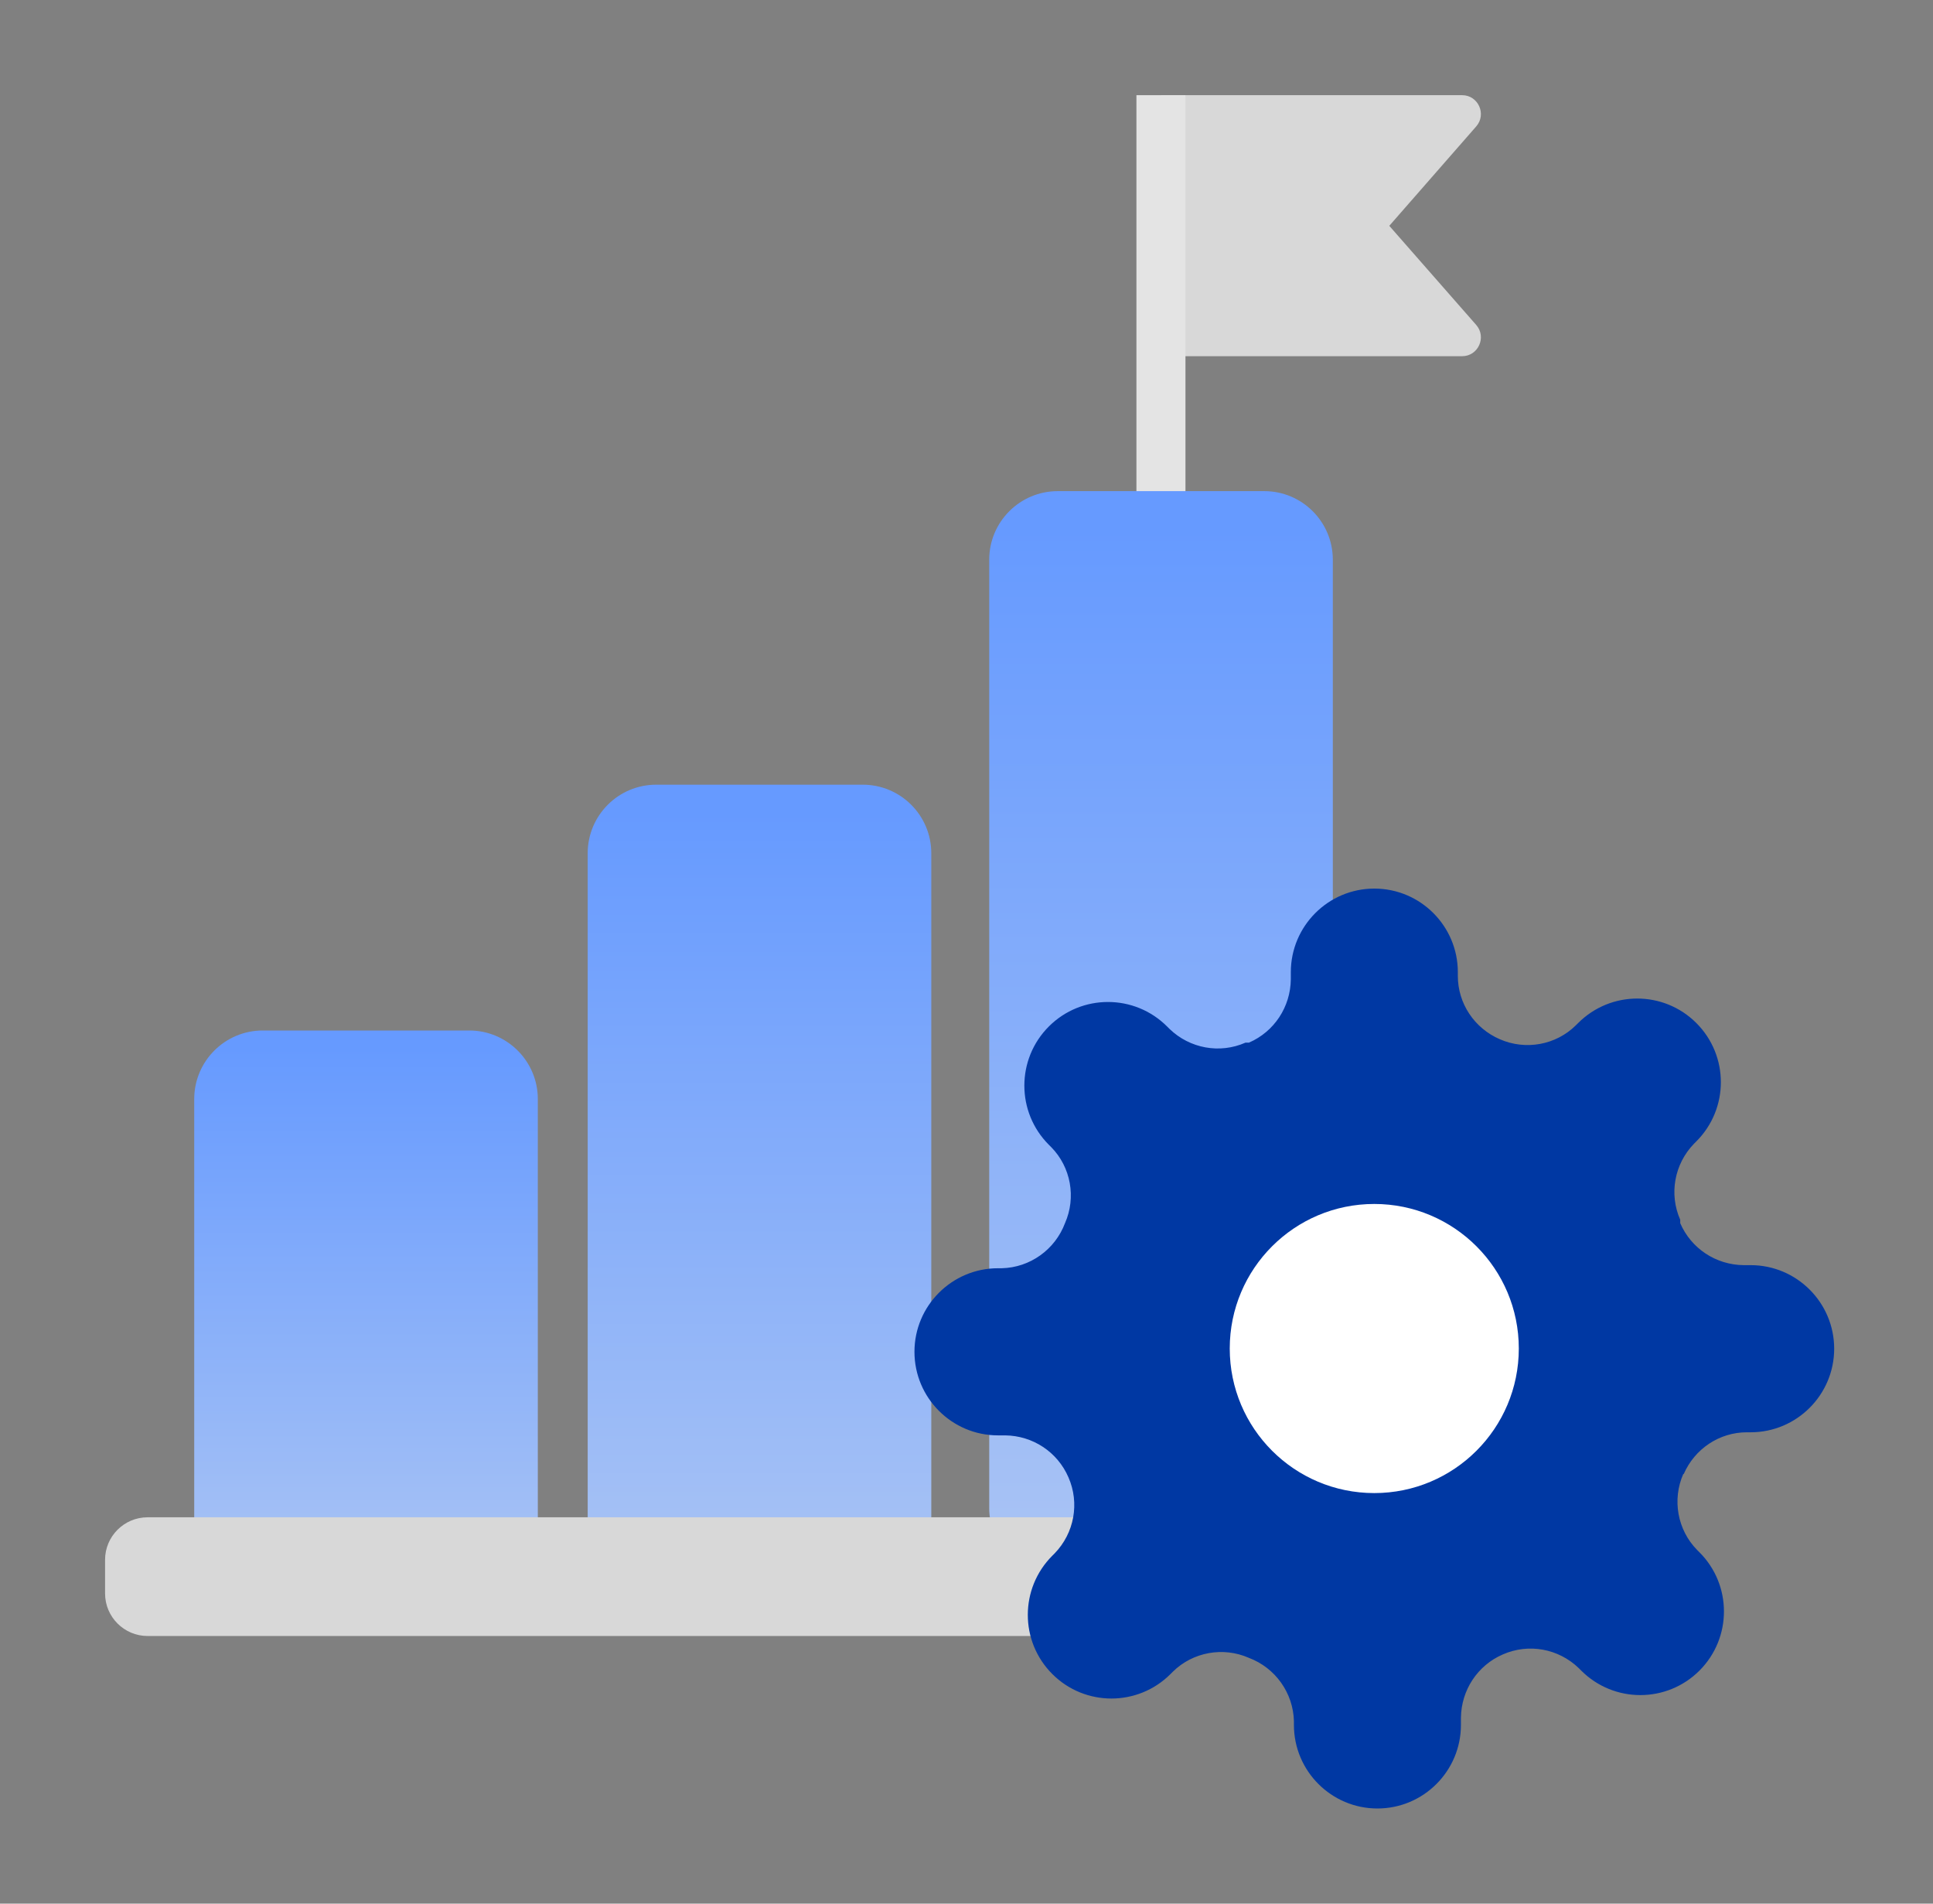
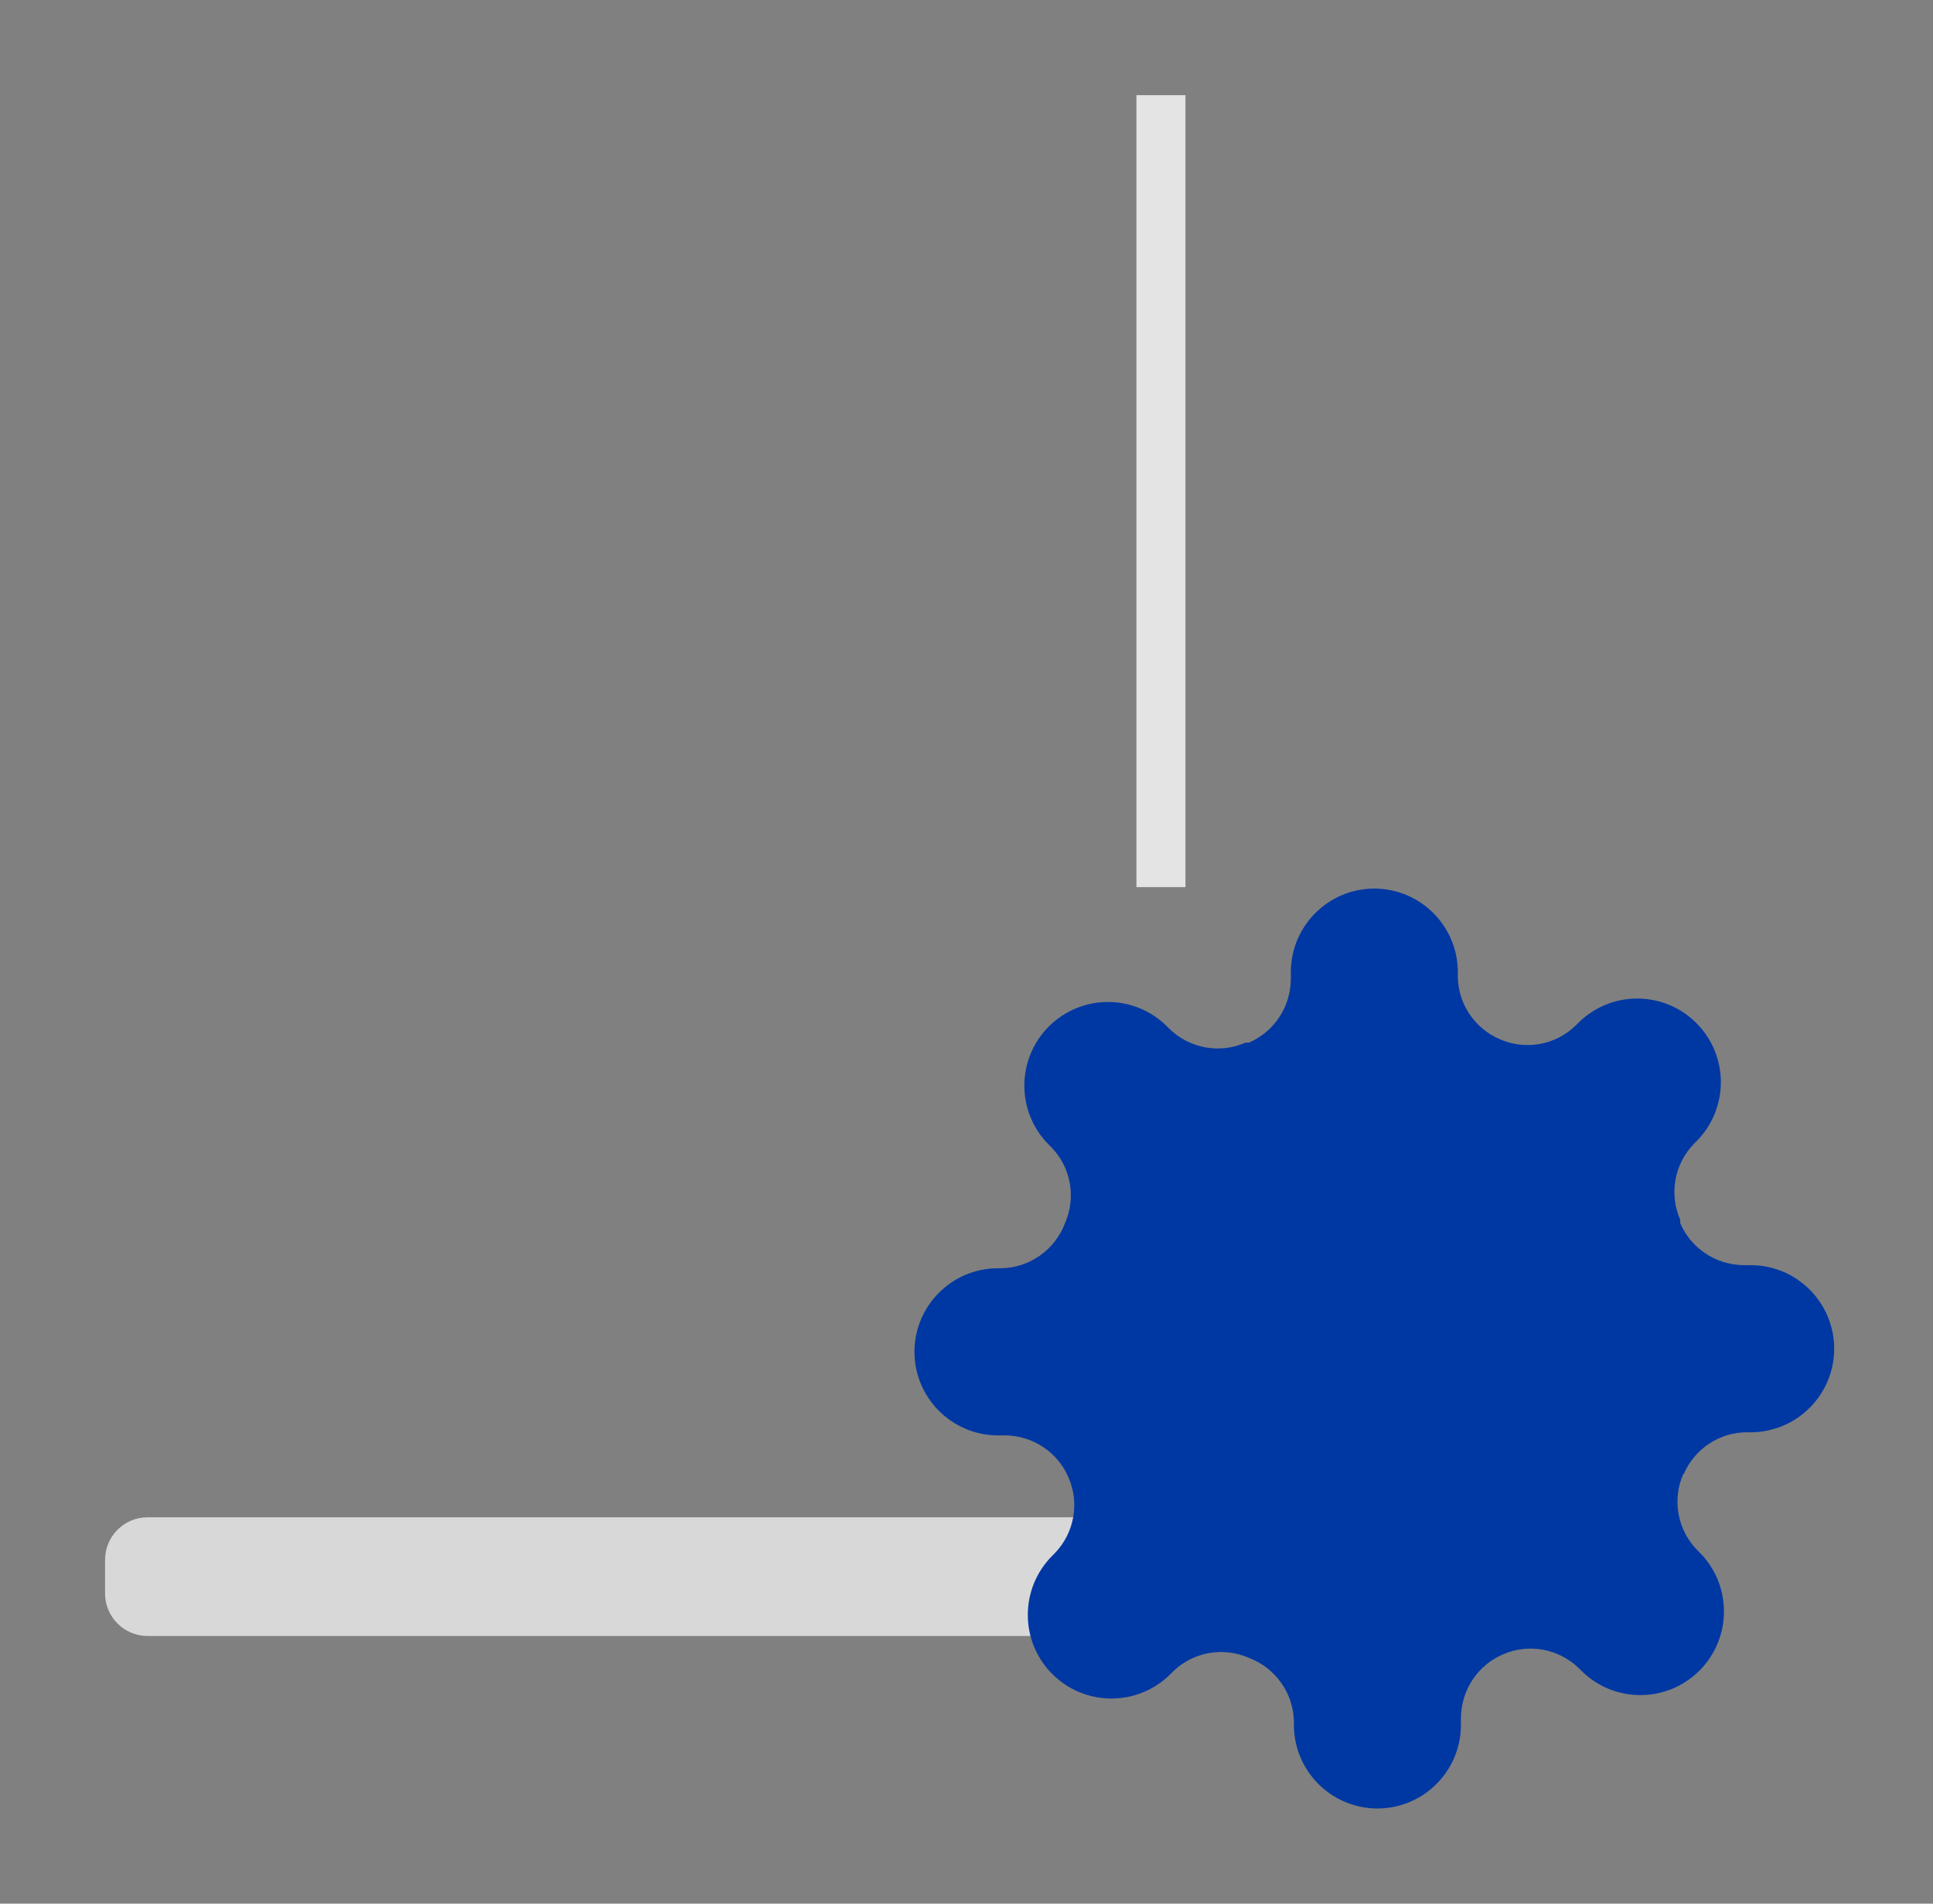
<svg xmlns="http://www.w3.org/2000/svg" width="65" height="64" viewBox="0 0 65 64" fill="none">
  <rect x="0" y="0" width="65" height="64" fill="#808080" stroke="none" />
-   <path d="M49.168 11.975H39.044V3.2H49.168C49.705 3.2 49.997 3.838 49.642 4.248L46.717 7.592L49.642 10.927C49.997 11.337 49.705 11.975 49.168 11.975Z" fill="#D8D8D8" />
  <path d="M39.863 3.2H38.214V29.825H39.863V3.2Z" fill="#E4E4E4" />
-   <path d="M29.01 26.381H22.067C20.794 26.381 19.762 27.413 19.762 28.686V51.448C19.762 52.721 20.794 53.753 22.067 53.753H29.01C30.284 53.753 31.316 52.721 31.316 51.448V28.686C31.316 27.413 30.284 26.381 29.01 26.381Z" fill="url(#paint0_linear_2506_44396)" />
-   <path d="M42.513 16.512H35.569C34.296 16.512 33.264 17.544 33.264 18.817V50.7C33.264 51.973 34.296 53.005 35.569 53.005H42.513C43.786 53.005 44.818 51.973 44.818 50.7V18.817C44.818 17.544 43.786 16.512 42.513 16.512Z" fill="url(#paint1_linear_2506_44396)" />
-   <path d="M15.779 34.645H8.836C7.563 34.645 6.531 35.678 6.531 36.951V51.448C6.531 52.721 7.563 53.753 8.836 53.753H15.779C17.052 53.753 18.085 52.721 18.085 51.448V36.951C18.085 35.678 17.052 34.645 15.779 34.645Z" fill="url(#paint2_linear_2506_44396)" />
  <path d="M46.122 51.011H4.964C4.174 51.011 3.533 51.651 3.533 52.441V53.571C3.533 54.361 4.174 55.002 4.964 55.002H46.122C46.912 55.002 47.553 54.361 47.553 53.571V52.441C47.553 51.651 46.912 51.011 46.122 51.011Z" fill="#D8D8D8" />
  <path d="M56.604 49.552C56.222 50.419 56.407 51.436 57.066 52.107L57.147 52.188C58.245 53.286 58.245 55.066 57.147 56.165C56.049 57.263 54.269 57.263 53.171 56.165L53.09 56.084C52.409 55.425 51.403 55.24 50.536 55.621C49.681 55.991 49.138 56.824 49.126 57.749V57.992C49.126 59.541 47.867 60.801 46.318 60.801C44.769 60.801 43.51 59.541 43.51 57.992V57.864C43.486 56.916 42.886 56.072 41.996 55.737C41.129 55.355 40.112 55.541 39.441 56.2L39.361 56.28C38.263 57.379 36.483 57.379 35.385 56.28C34.287 55.182 34.287 53.402 35.385 52.303L35.466 52.222C36.125 51.54 36.309 50.534 35.928 49.667C35.558 48.812 34.726 48.268 33.802 48.257H33.559C32.01 48.257 30.75 46.997 30.75 45.447C30.75 43.898 32.01 42.638 33.559 42.638H33.686C34.634 42.615 35.477 42.014 35.812 41.123C36.194 40.256 36.009 39.239 35.35 38.568L35.269 38.487C34.171 37.389 34.171 35.608 35.269 34.51C36.367 33.412 38.147 33.412 39.245 34.51L39.326 34.591C40.008 35.25 41.013 35.435 41.88 35.054H41.996C42.851 34.684 43.394 33.851 43.406 32.926V32.684C43.406 31.134 44.665 29.874 46.214 29.874C47.763 29.874 49.022 31.134 49.022 32.684V32.811C49.022 33.736 49.577 34.568 50.432 34.938C51.299 35.319 52.316 35.135 52.986 34.475L53.067 34.395C54.165 33.296 55.945 33.296 57.043 34.395C58.141 35.493 58.141 37.273 57.043 38.372L56.962 38.453C56.303 39.135 56.118 40.141 56.5 41.008V41.123C56.87 41.979 57.702 42.522 58.626 42.534H58.869C60.418 42.534 61.677 43.794 61.677 45.343C61.677 46.892 60.418 48.153 58.869 48.153H58.742C57.817 48.153 56.985 48.708 56.615 49.563L56.604 49.552Z" fill="#0038A3" />
-   <path d="M46.212 50.197C48.896 50.197 51.072 48.022 51.072 45.337C51.072 42.653 48.896 40.477 46.212 40.477C43.528 40.477 41.352 42.653 41.352 45.337C41.352 48.022 43.528 50.197 46.212 50.197Z" fill="white" />
  <defs>
    <linearGradient id="paint0_linear_2506_44396" x1="25.539" y1="27.319" x2="25.539" y2="53.589" gradientUnits="userSpaceOnUse">
      <stop stop-color="#669AFF" />
      <stop offset="1" stop-color="#AAC4F4" />
    </linearGradient>
    <linearGradient id="paint1_linear_2506_44396" x1="39.032" y1="17.76" x2="39.032" y2="52.777" gradientUnits="userSpaceOnUse">
      <stop stop-color="#669AFF" />
      <stop offset="1" stop-color="#AAC4F4" />
    </linearGradient>
    <linearGradient id="paint2_linear_2506_44396" x1="12.308" y1="35.229" x2="12.308" y2="53.197" gradientUnits="userSpaceOnUse">
      <stop stop-color="#669AFF" />
      <stop offset="1" stop-color="#AAC4F4" />
    </linearGradient>
  </defs>
</svg>